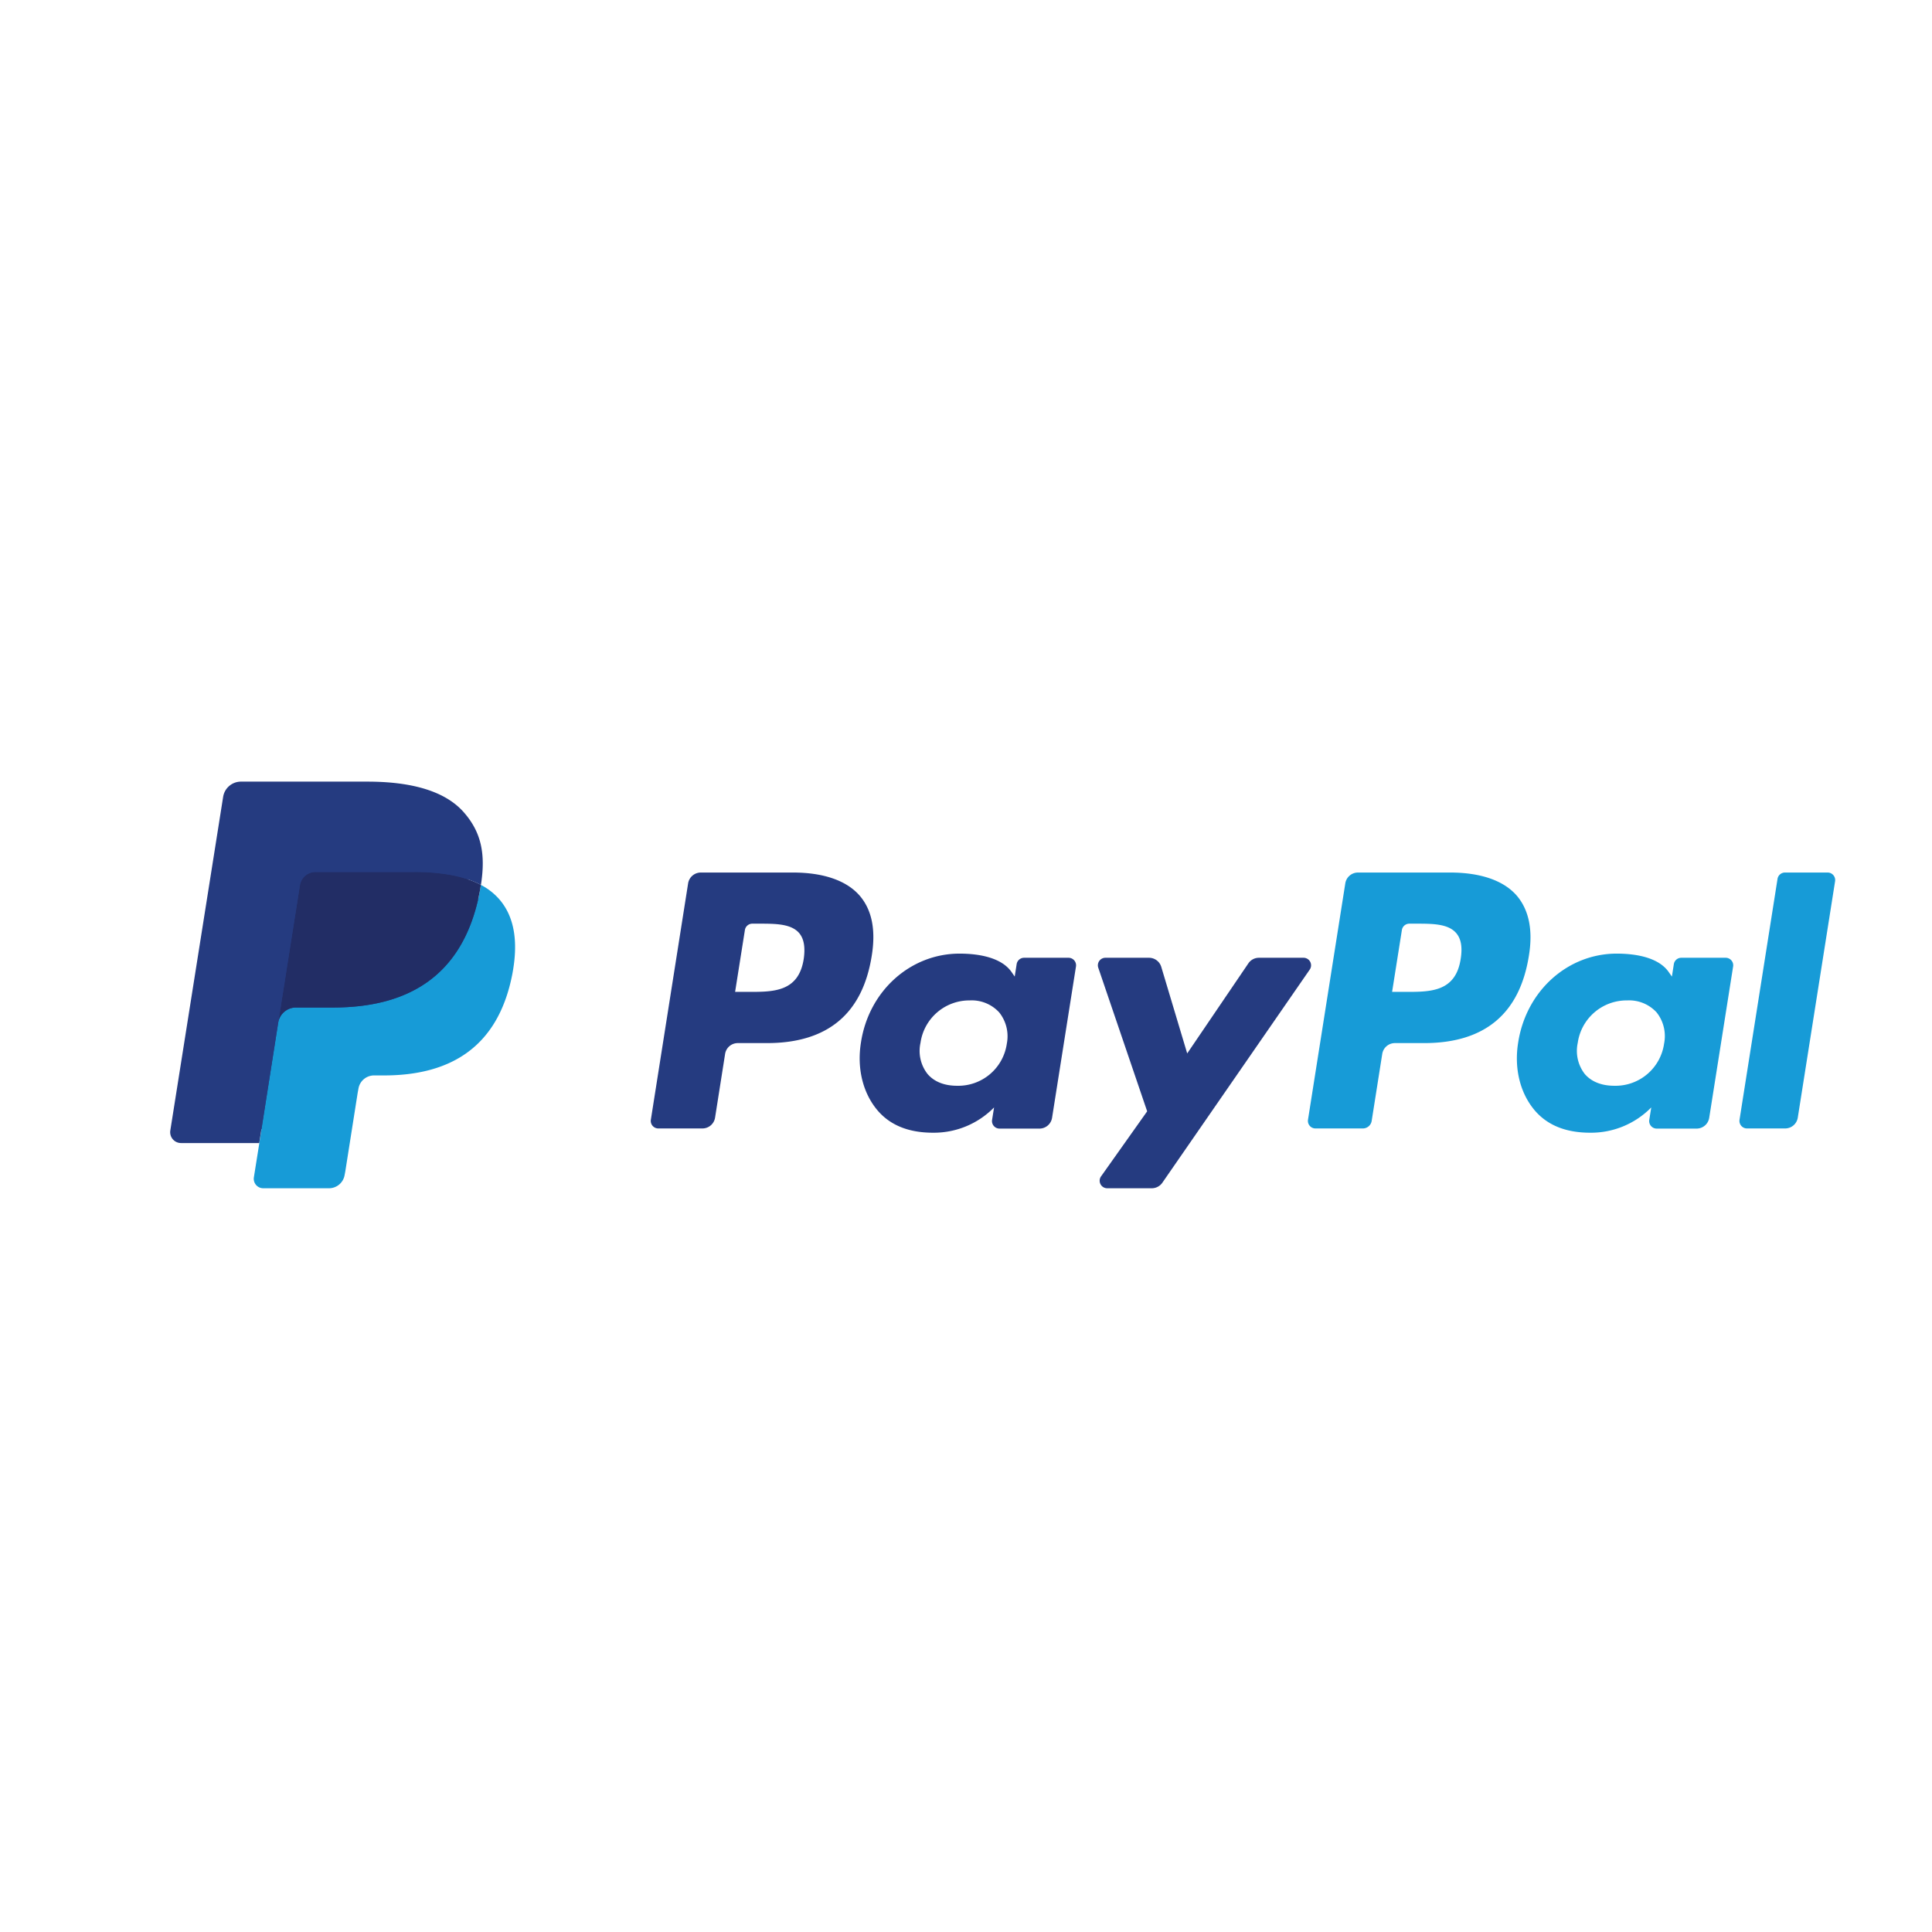
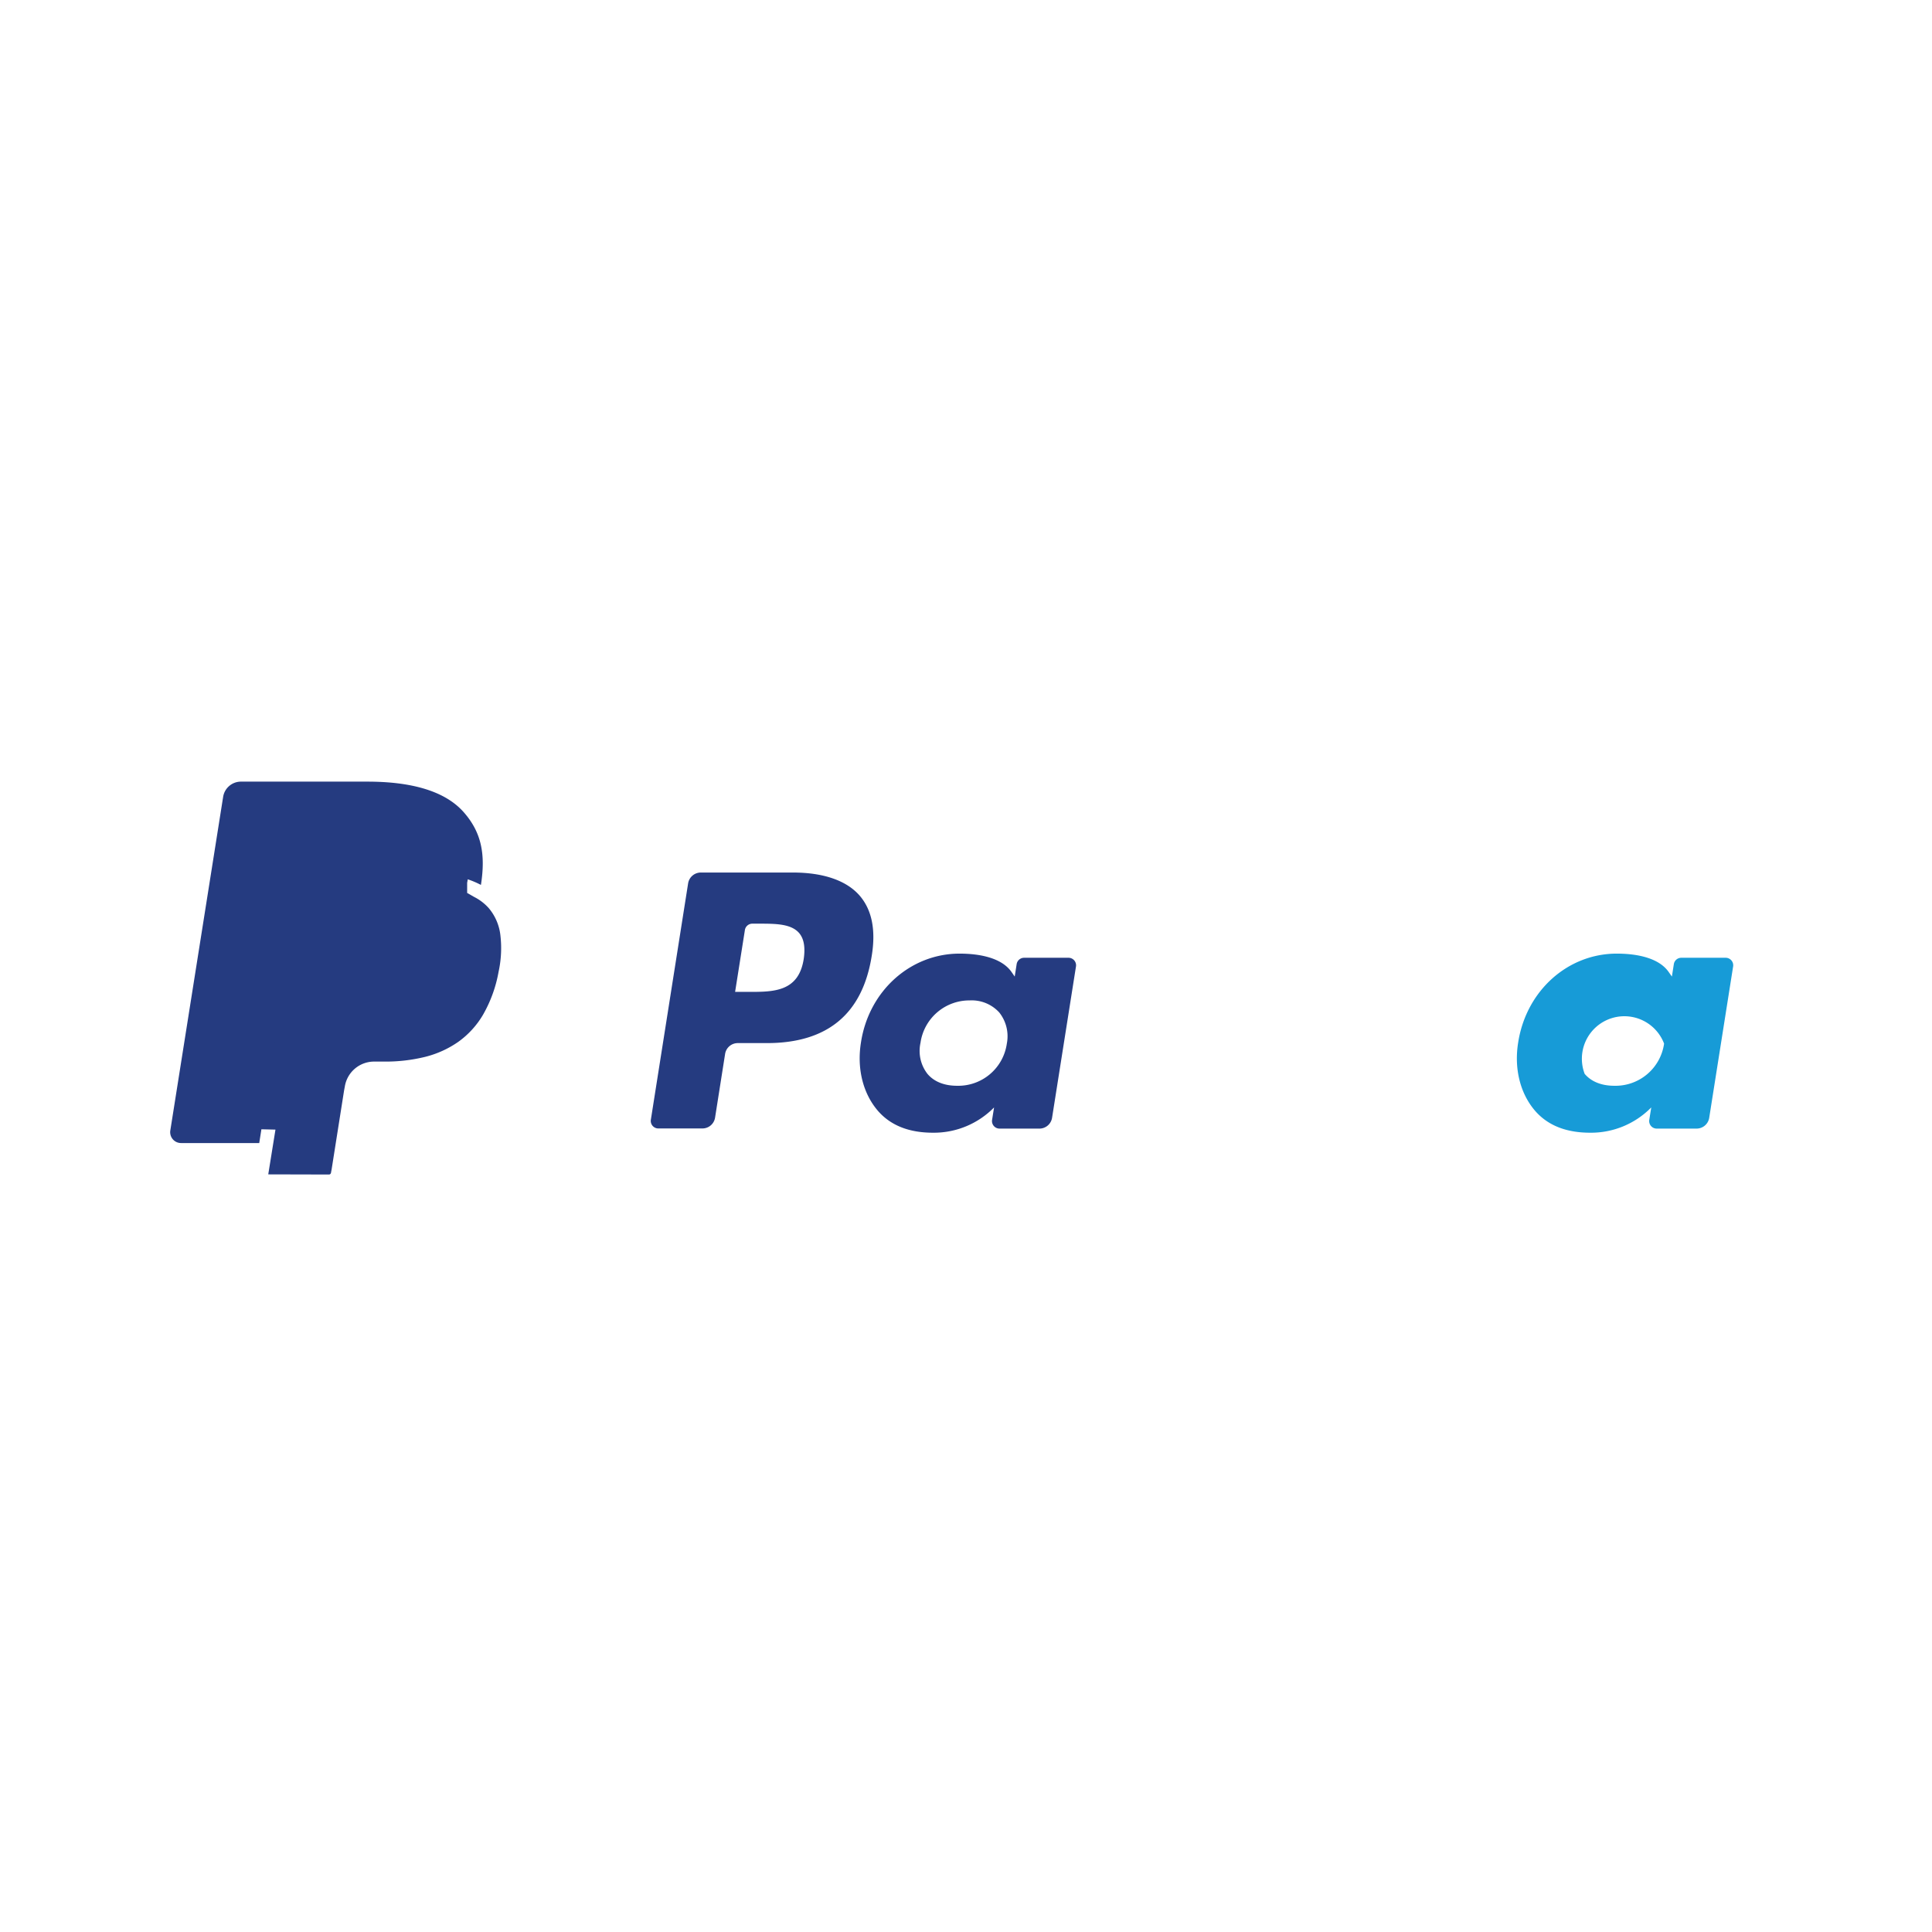
<svg xmlns="http://www.w3.org/2000/svg" id="Layer_1" data-name="Layer 1" viewBox="0 0 512 512">
  <defs>
    <style>.cls-1,.cls-2,.cls-3{fill:none;}.cls-2{clip-rule:evenodd;}.cls-3{fill-rule:evenodd;}.cls-4{clip-path:url(#clip-path);}.cls-5{fill:#253b80;}.cls-6{fill:#179bd7;}.cls-7{fill:#222d65;}.cls-8{clip-path:url(#clip-path-4);}</style>
    <clipPath id="clip-path">
      <rect id="_Masque_" data-name="&lt;Masque&gt;" class="cls-1" x="45.15" y="207.14" width="442.69" height="117.81" />
    </clipPath>
    <clipPath id="clip-path-4">
      <polyline id="_Masque_4" data-name="&lt;Masque&gt;" class="cls-2" points="487.85 207.14 487.85 324.95 45.15 324.95 45.15 207.14" />
    </clipPath>
  </defs>
  <title>Artboard 1</title>
  <g id="_Groupe_" data-name="&lt;Groupe&gt;">
    <g id="_Groupe_6" data-name="&lt;Groupe&gt;">
      <g id="_Groupe_7" data-name="&lt;Groupe&gt;">
        <g id="_Groupe_8" data-name="&lt;Groupe&gt;">
          <g id="_Groupe_9" data-name="&lt;Groupe&gt;">
            <path id="_Tracé_transparent_" data-name="&lt;Tracé transparent&gt;" class="cls-5" d="M213,254.1c-1.34,8.76-8,8.76-14.5,8.76h-3.69l2.59-16.36a2,2,0,0,1,2-1.72h1.69c4.4,0,8.56,0,10.71,2.51C213.05,248.79,213.44,251,213,254.1Zm-2.82-22.87H185.72a3.41,3.41,0,0,0-3.36,2.86l-9.87,62.61a2,2,0,0,0,2,2.35h11.66a3.39,3.39,0,0,0,3.35-2.86l2.66-16.89a3.4,3.4,0,0,1,3.35-2.87h7.73c16.09,0,25.37-7.78,27.79-23.2,1.09-6.75.05-12-3.11-15.76C224.46,233.39,218.3,231.23,210.13,231.23Z" />
            <path id="_Tracé_transparent_2" data-name="&lt;Tracé transparent&gt;" class="cls-5" d="M266.82,276.57a13,13,0,0,1-13.19,11.17c-3.4,0-6.11-1.09-7.85-3.16a9.92,9.92,0,0,1-1.84-8.21A13.08,13.08,0,0,1,257,265.12a9.87,9.87,0,0,1,7.8,3.18A10.12,10.12,0,0,1,266.82,276.57Zm16.3-22.75h-11.7a2,2,0,0,0-2,1.71l-.51,3.27-.82-1.18c-2.53-3.68-8.18-4.9-13.81-4.9-12.92,0-24,9.78-26.11,23.51-1.11,6.85.48,13.39,4.36,18,3.56,4.2,8.66,5.95,14.73,5.95a22.35,22.35,0,0,0,16.18-6.7l-.52,3.25a2,2,0,0,0,2,2.36h10.54a3.39,3.39,0,0,0,3.35-2.87l6.32-40A2,2,0,0,0,283.12,253.82Z" />
-             <path id="_Tracé_" data-name="&lt;Tracé&gt;" class="cls-5" d="M345.38,253.82H333.64a3.38,3.38,0,0,0-2.81,1.48l-16.21,23.87-6.87-22.93a3.39,3.39,0,0,0-3.25-2.42H293a2,2,0,0,0-1.93,2.69l12.94,38-12.17,17.17a2,2,0,0,0,1.66,3.22h11.74a3.41,3.41,0,0,0,2.79-1.46L347.06,257A2,2,0,0,0,345.38,253.82Z" />
-             <path id="_Tracé_transparent_3" data-name="&lt;Tracé transparent&gt;" class="cls-6" d="M387.1,254.1c-1.33,8.76-8,8.76-14.5,8.76h-3.68l2.59-16.36a2,2,0,0,1,2-1.72h1.69c4.41,0,8.57,0,10.72,2.51C387.2,248.79,387.59,251,387.1,254.1Zm-2.82-22.87H359.87a3.4,3.4,0,0,0-3.35,2.86l-9.88,62.61a2,2,0,0,0,2,2.35h12.53a2.37,2.37,0,0,0,2.34-2l2.8-17.75a3.4,3.4,0,0,1,3.35-2.87h7.73c16.08,0,25.36-7.78,27.79-23.2,1.1-6.75,0-12-3.12-15.76C398.61,233.39,392.46,231.23,384.28,231.23Z" />
-             <path id="_Tracé_transparent_4" data-name="&lt;Tracé transparent&gt;" class="cls-6" d="M441,276.57a13,13,0,0,1-13.19,11.17c-3.39,0-6.11-1.09-7.86-3.16a10,10,0,0,1-1.83-8.21,13.09,13.09,0,0,1,13.1-11.25,9.87,9.87,0,0,1,7.8,3.18A10.09,10.09,0,0,1,441,276.57Zm16.29-22.75H445.58a2,2,0,0,0-2,1.71l-.51,3.27-.83-1.18c-2.53-3.68-8.17-4.9-13.8-4.9-12.92,0-23.95,9.78-26.1,23.51-1.12,6.85.47,13.39,4.35,18,3.57,4.2,8.66,5.95,14.73,5.95a22.35,22.35,0,0,0,16.18-6.7l-.52,3.25a2,2,0,0,0,2,2.36h10.53a3.39,3.39,0,0,0,3.35-2.87l6.32-40A2,2,0,0,0,457.26,253.82Z" />
-             <path id="_Tracé_2" data-name="&lt;Tracé&gt;" class="cls-6" d="M471.05,233,461,296.7a2,2,0,0,0,2,2.35h10.08a3.39,3.39,0,0,0,3.35-2.86l9.88-62.61a2,2,0,0,0-2-2.35H473.05A2,2,0,0,0,471.05,233Z" />
+             <path id="_Tracé_transparent_4" data-name="&lt;Tracé transparent&gt;" class="cls-6" d="M441,276.57a13,13,0,0,1-13.19,11.17c-3.39,0-6.11-1.09-7.86-3.16A10.09,10.09,0,0,1,441,276.57Zm16.29-22.75H445.58a2,2,0,0,0-2,1.71l-.51,3.27-.83-1.18c-2.53-3.68-8.17-4.9-13.8-4.9-12.92,0-23.95,9.78-26.1,23.51-1.12,6.85.47,13.39,4.35,18,3.57,4.2,8.66,5.95,14.73,5.95a22.35,22.35,0,0,0,16.18-6.7l-.52,3.25a2,2,0,0,0,2,2.36h10.53a3.39,3.39,0,0,0,3.35-2.87l6.32-40A2,2,0,0,0,457.26,253.82Z" />
            <path id="_Tracé_3" data-name="&lt;Tracé&gt;" class="cls-5" d="M71.09,311.22,73,299.36l-4.16-.1H48.94l13.8-87.51a1.26,1.26,0,0,1,.39-.69,1.14,1.14,0,0,1,.74-.27H97.35c11.12,0,18.79,2.32,22.8,6.88a15.65,15.65,0,0,1,3.65,6.85,24.51,24.51,0,0,1,0,9.44l0,.27v2.41l1.88,1.07a13.14,13.14,0,0,1,3.8,2.9,13.48,13.48,0,0,1,3.09,6.92,29.37,29.37,0,0,1-.44,10A35.28,35.28,0,0,1,128,268.93a23.4,23.4,0,0,1-6.51,7.14,26.63,26.63,0,0,1-8.78,4,43.84,43.84,0,0,1-11,1.26H99.13a7.86,7.86,0,0,0-7.75,6.62l-.2,1.07-3.3,20.9-.15.77a.61.61,0,0,1-.2.44.54.54,0,0,1-.35.13Z" />
-             <path id="_Tracé_4" data-name="&lt;Tracé&gt;" class="cls-6" d="M127.44,234.51c-.1.64-.22,1.29-.34,2C122.68,259.15,107.57,267,88.27,267H78.45a4.77,4.77,0,0,0-4.72,4l-5,31.9L67.28,312a2.51,2.51,0,0,0,2.48,2.9H87.18a4.2,4.2,0,0,0,4.15-3.53l.17-.89,3.28-20.82.21-1.14A4.19,4.19,0,0,1,99.13,285h2.61c16.88,0,30.1-6.86,34-26.69,1.61-8.29.78-15.21-3.49-20.07A16.61,16.61,0,0,0,127.44,234.51Z" />
-             <path id="_Tracé_5" data-name="&lt;Tracé&gt;" class="cls-7" d="M122.82,232.67c-.68-.2-1.37-.38-2.09-.54s-1.45-.3-2.21-.42a54.38,54.38,0,0,0-8.66-.63H83.61a4.25,4.25,0,0,0-1.81.41,4.16,4.16,0,0,0-2.32,3.13L73.89,270l-.16,1a4.77,4.77,0,0,1,4.72-4h9.82c19.3,0,34.41-7.84,38.83-30.51.13-.67.24-1.32.34-2a23.83,23.83,0,0,0-3.63-1.53Z" />
            <path id="_Tracé_6" data-name="&lt;Tracé&gt;" class="cls-5" d="M79.48,234.62a4.17,4.17,0,0,1,4.13-3.53h26.25a54.38,54.38,0,0,1,8.66.63c.76.12,1.5.26,2.21.41s1.41.34,2.09.54l1,.31a23.83,23.83,0,0,1,3.63,1.53c1.32-8.38,0-14.08-4.54-19.25-5-5.69-14-8.12-25.54-8.12H63.87a4.78,4.78,0,0,0-4.73,4l-14,88.42A2.88,2.88,0,0,0,48,302.92H68.7L73.89,270Z" />
          </g>
        </g>
      </g>
    </g>
  </g>
</svg>